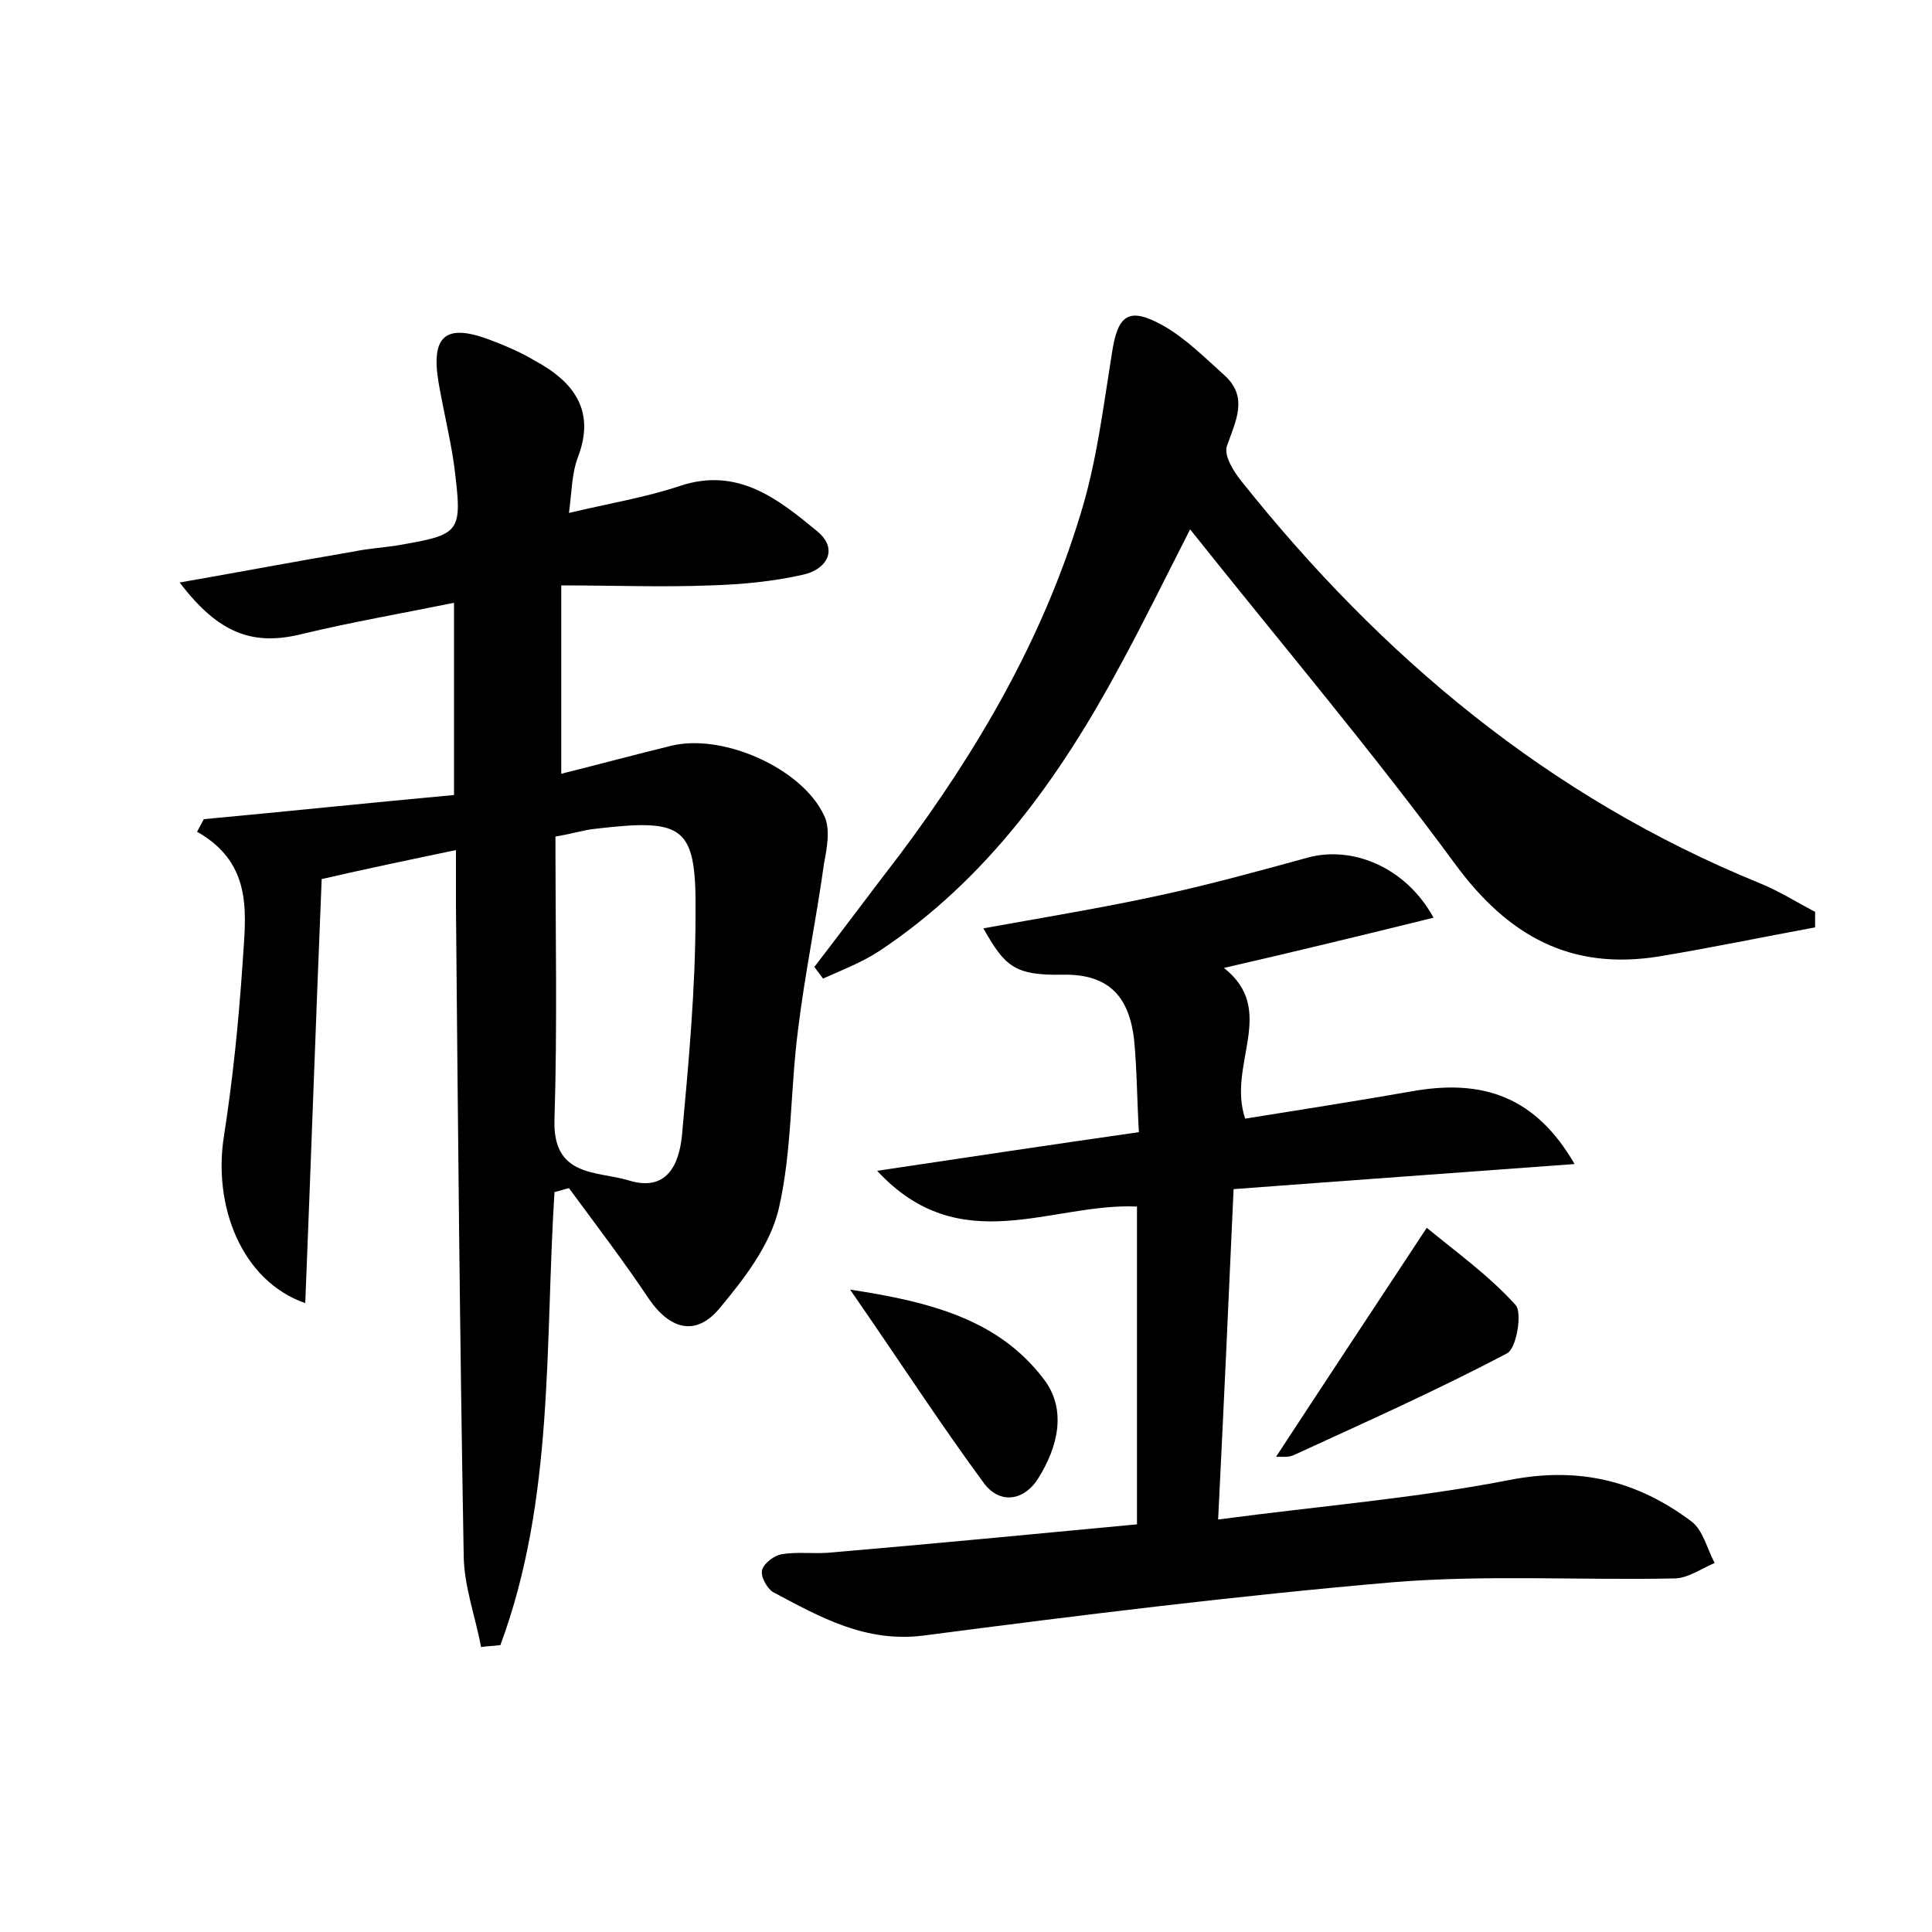
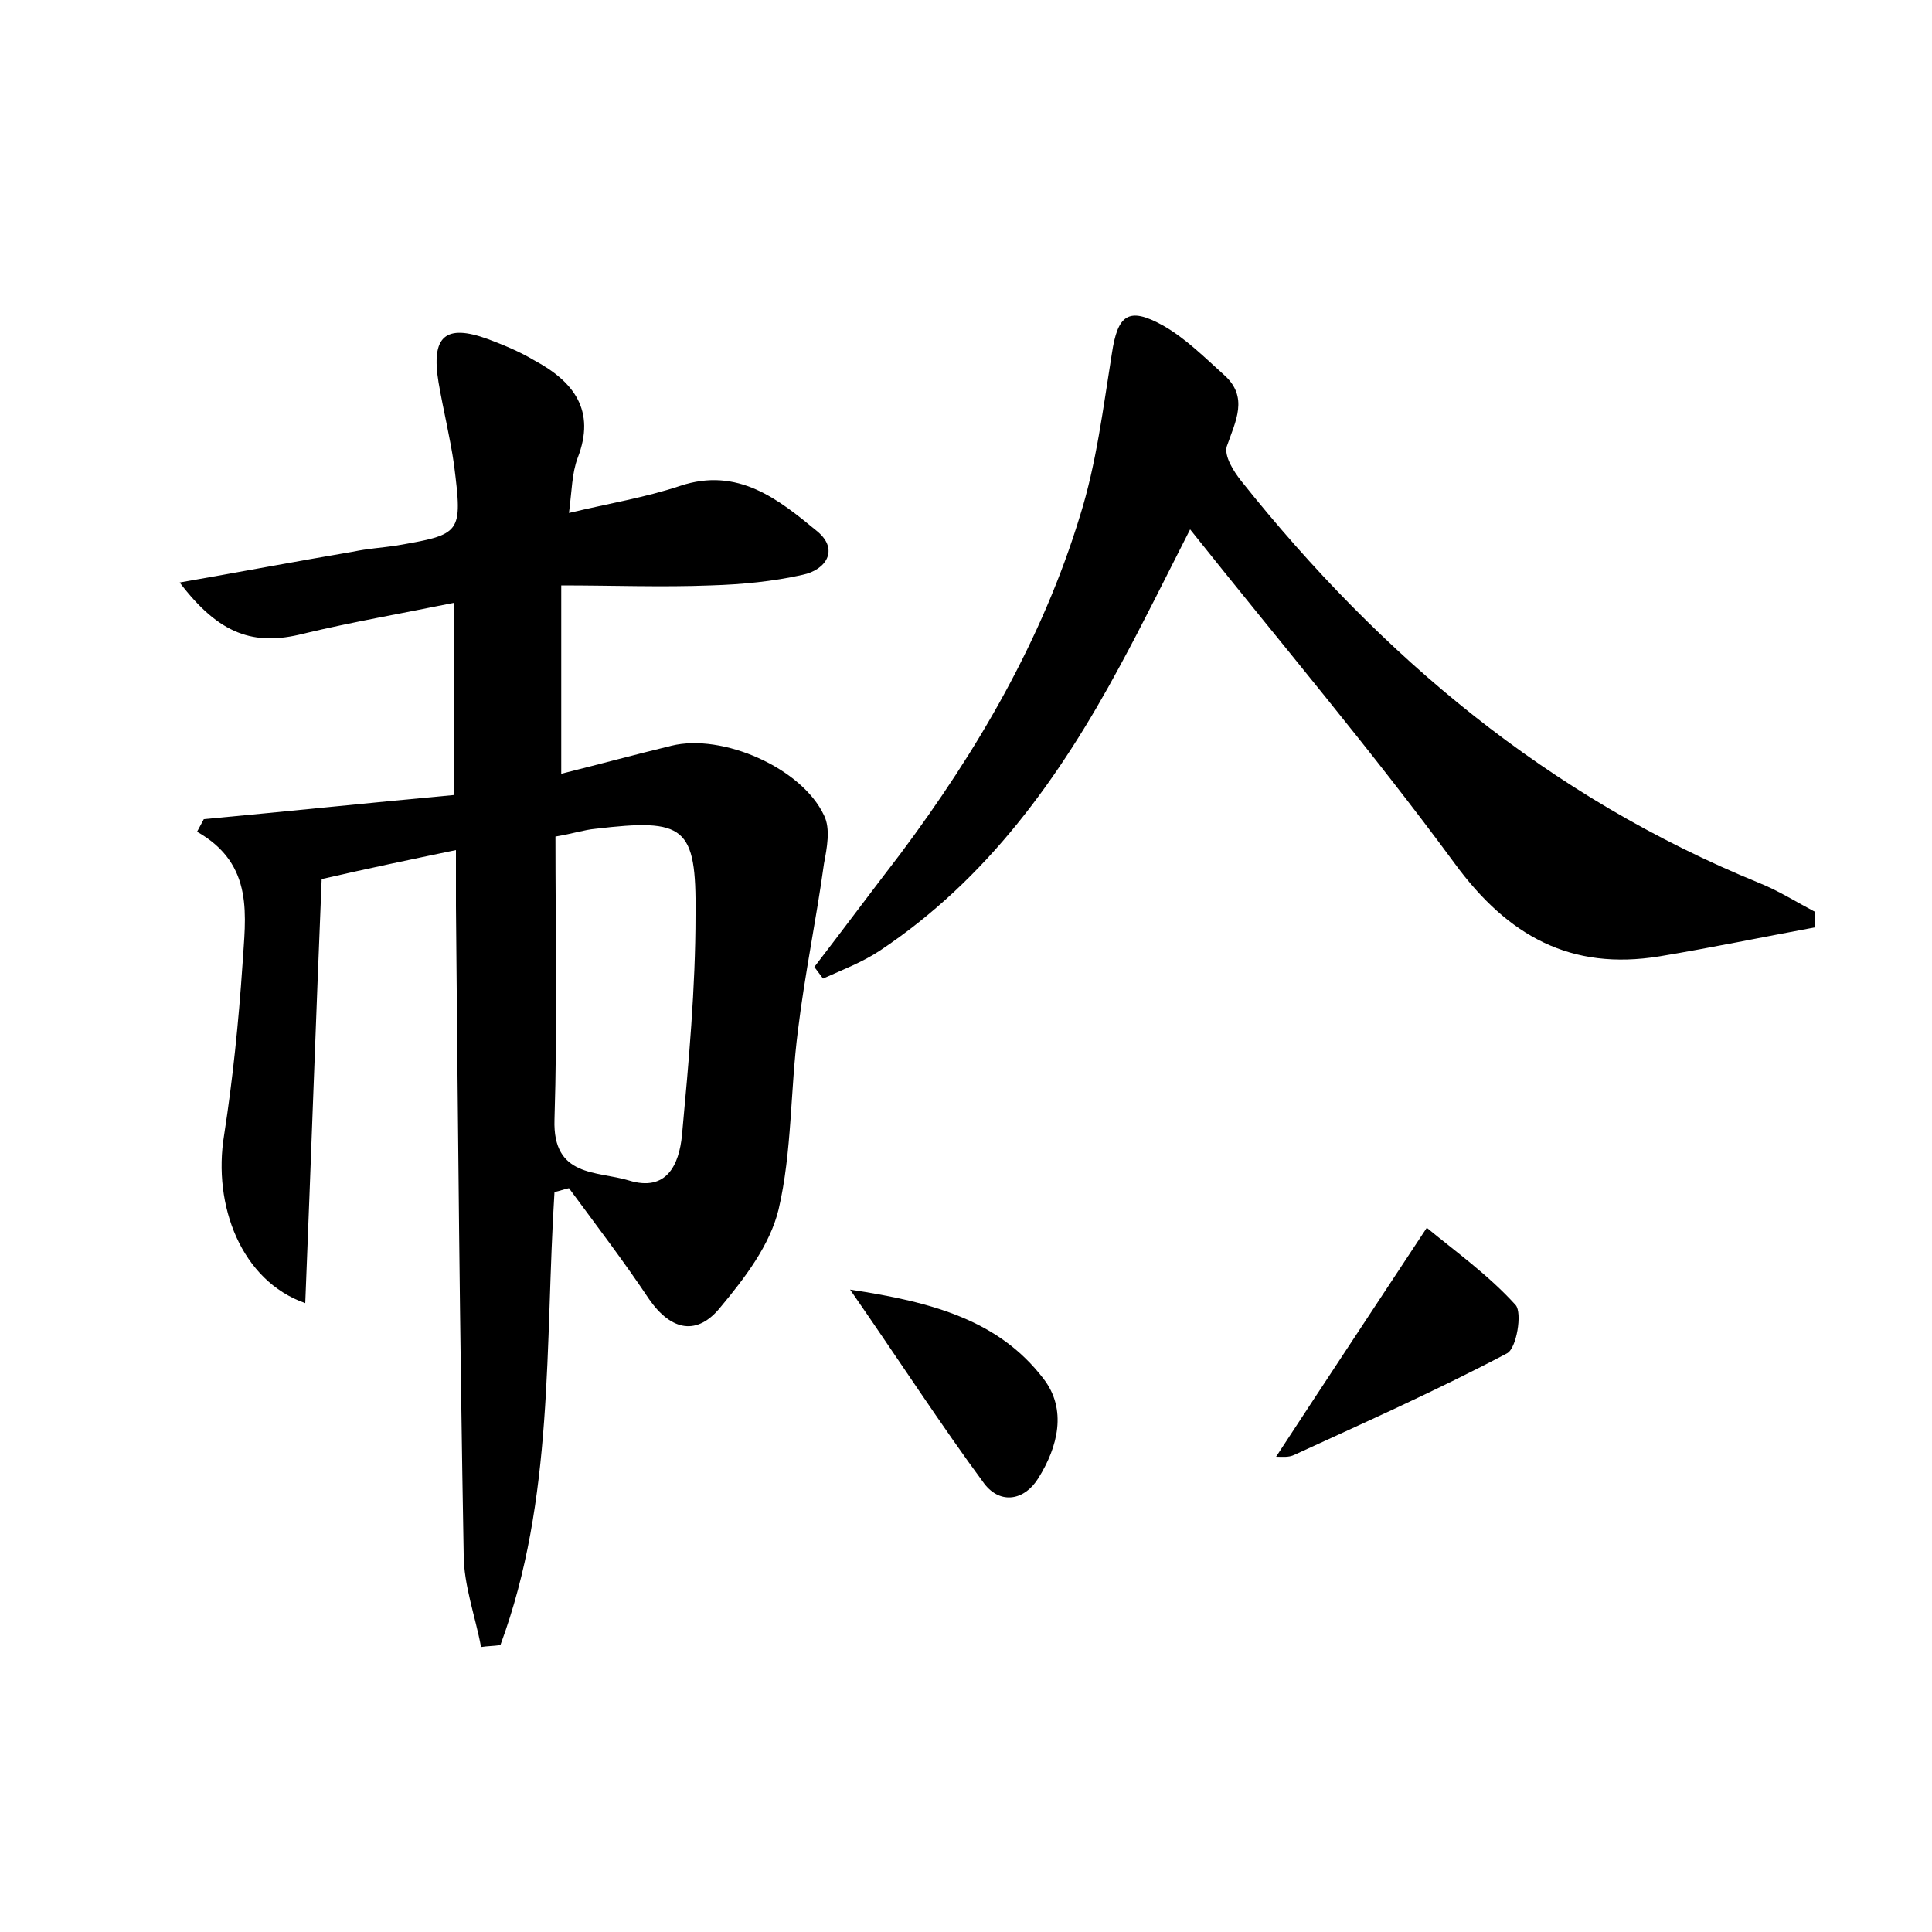
<svg xmlns="http://www.w3.org/2000/svg" version="1.1" id="图层_1" x="0px" y="0px" viewBox="0 0 200 200" style="enable-background:new 0 0 200 200;" xml:space="preserve">
  <style type="text/css">
	.st0{fill:#FFFFFF;}
</style>
  <g>
    <path d="M57.4,123.4c-1,15.8,0,31.8-5.6,46.9c-0.7,0.1-1.4,0.1-2,0.2c-0.6-3.2-1.8-6.4-1.8-9.6c-0.4-22.4-0.6-44.8-0.8-67.1   c0-1.7,0-3.5,0-5.8c-4.8,1-9.1,1.9-13.9,3c-0.6,14.5-1.1,29-1.7,43.9c-6.6-2.3-9.6-10.1-8.4-17.4c0.9-5.8,1.5-11.7,1.9-17.6   c0.3-5,1.3-10.4-4.7-13.8c0.2-0.4,0.5-0.9,0.7-1.3c8.6-0.8,17.2-1.7,25.9-2.5c0-6.9,0-13.1,0-19.9c-5.4,1.1-10.6,2-15.6,3.2   c-5.1,1.3-8.7,0.1-12.8-5.3c6.3-1.1,12.1-2.2,18-3.2c1.4-0.3,2.9-0.4,4.3-0.6c6.9-1.2,7-1.2,6.1-8.4c-0.4-2.8-1.1-5.6-1.6-8.5   c-0.8-4.8,0.7-6.1,5.1-4.5c1.6,0.6,3.3,1.3,4.8,2.2c4.1,2.2,6.4,5.2,4.5,10.1c-0.6,1.6-0.6,3.4-0.9,5.7c4.2-1,7.9-1.6,11.5-2.8   c6-2,10.2,1.4,14.2,4.7c2.3,1.9,0.9,4-1.5,4.5c-3.1,0.7-6.3,1-9.5,1.1c-5.1,0.2-10.1,0-15.5,0c0,7.1,0,13,0,19.5   c4-1,7.7-2,11.4-2.9c5.3-1.3,13.5,2.3,15.8,7.2c0.7,1.4,0.3,3.4,0,5c-0.8,5.8-2,11.5-2.7,17.3c-0.8,6.2-0.6,12.5-2,18.5   c-0.9,3.7-3.5,7.1-6,10.1c-2.4,3-5.1,2.5-7.4-0.8c-2.6-3.9-5.5-7.7-8.3-11.5C58.4,123.1,57.9,123.3,57.4,123.4z M57.5,86.6   c0,9.9,0.2,19.6-0.1,29.3c-0.2,6,4.4,5.3,7.7,6.3c3.9,1.2,5.2-1.6,5.5-4.7c0.7-7.6,1.4-15.2,1.4-22.8c0.1-9.2-1.1-10-10.4-8.9   C60.5,85.9,59.3,86.3,57.5,86.6z" />
-     <path d="M163,120.5c-12.1,0.9-23.4,1.7-35.3,2.6c-0.5,11.2-1,22.1-1.6,34.2c10.5-1.4,20.5-2.2,30.2-4.1c7.2-1.4,13.2,0.1,18.8,4.3   c1.2,0.9,1.6,2.8,2.4,4.3c-1.4,0.6-2.8,1.6-4.2,1.6c-9.7,0.2-19.5-0.4-29.2,0.4c-16.2,1.4-32.3,3.4-48.4,5.5   c-6.1,0.8-10.8-1.9-15.7-4.5c-0.6-0.4-1.3-1.6-1.1-2.3c0.2-0.7,1.3-1.5,2-1.6c1.7-0.3,3.5,0,5.3-0.2c10.5-0.9,20.9-1.9,31.5-2.9   c0-11.2,0-21.8,0-32.9c-8.9-0.4-18.3,5.6-26.9-3.7c9.4-1.4,18-2.7,27.1-4c-0.2-3.3-0.2-6.5-0.5-9.6c-0.5-4.2-2.4-6.8-7.4-6.7   c-5,0.1-6-0.9-8.2-4.8c6.1-1.1,12.2-2.1,18.2-3.4c5.1-1.1,10.2-2.5,15.3-3.9c4.6-1.3,10.2,0.9,13.1,6.2c-7.3,1.8-14.3,3.5-21.7,5.2   c5.6,4.4,0.3,10,2.2,15.6c5.6-0.9,11.4-1.8,17.1-2.8C153.6,111.6,159,113.6,163,120.5z" />
    <path d="M84.3,100.1c3-3.9,5.9-7.8,8.9-11.7c8-10.7,14.7-22.2,18.6-35c1.7-5.4,2.4-11.2,3.3-16.8c0.6-4,1.7-4.9,5.3-2.9   c2.3,1.3,4.3,3.3,6.3,5.1c2.6,2.3,1.2,4.8,0.3,7.4c-0.3,1,0.7,2.6,1.5,3.6c14.5,18.2,31.8,32.7,53.6,41.6c2,0.8,3.9,2,5.8,3   c0,0.5,0,1.1,0,1.6c-5.4,1-10.7,2.1-16.1,3c-9.2,1.5-15.7-2.1-21.2-9.6c-8.6-11.7-18-22.8-27.4-34.6c-2.5,4.9-4.8,9.6-7.3,14.2   c-6.2,11.5-13.7,22-24.8,29.4c-1.8,1.2-3.9,2-5.9,2.9C84.9,100.9,84.6,100.5,84.3,100.1z" />
    <path d="M132.1,150.8c5.1-7.8,10-15.2,15.6-23.7c2.9,2.4,6.4,4.9,9.2,8c0.7,0.8,0.1,4.5-0.9,5c-7.2,3.8-14.6,7.1-22,10.5   C133.4,150.9,132.7,150.8,132.1,150.8z" />
    <path d="M88,133.5c8.6,1.3,15.4,3.2,20,9.2c2.5,3.2,1.5,7.1-0.5,10.3c-1.4,2.3-3.9,2.8-5.6,0.6C97.4,147.5,93.2,141,88,133.5z" />
  </g>
</svg>